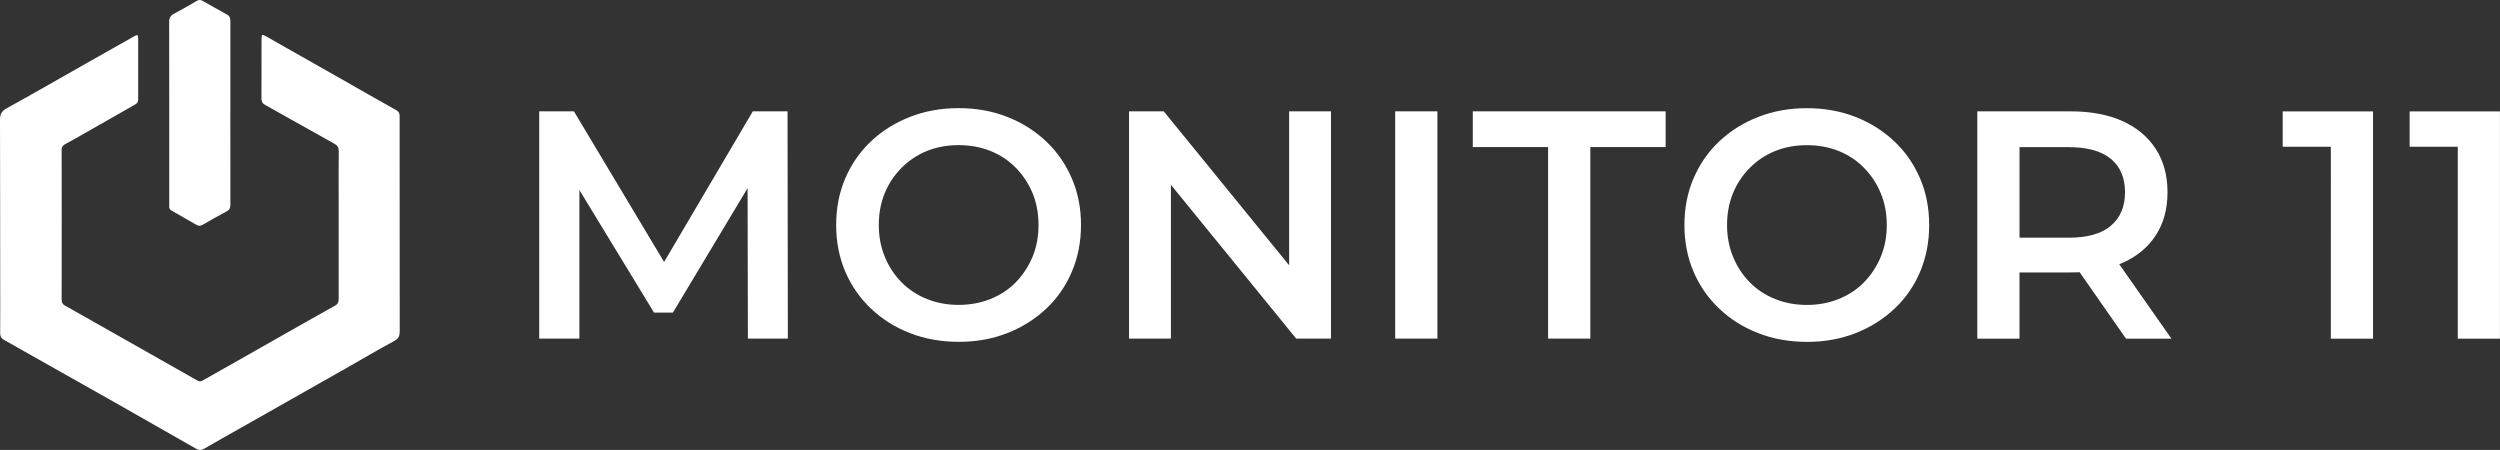
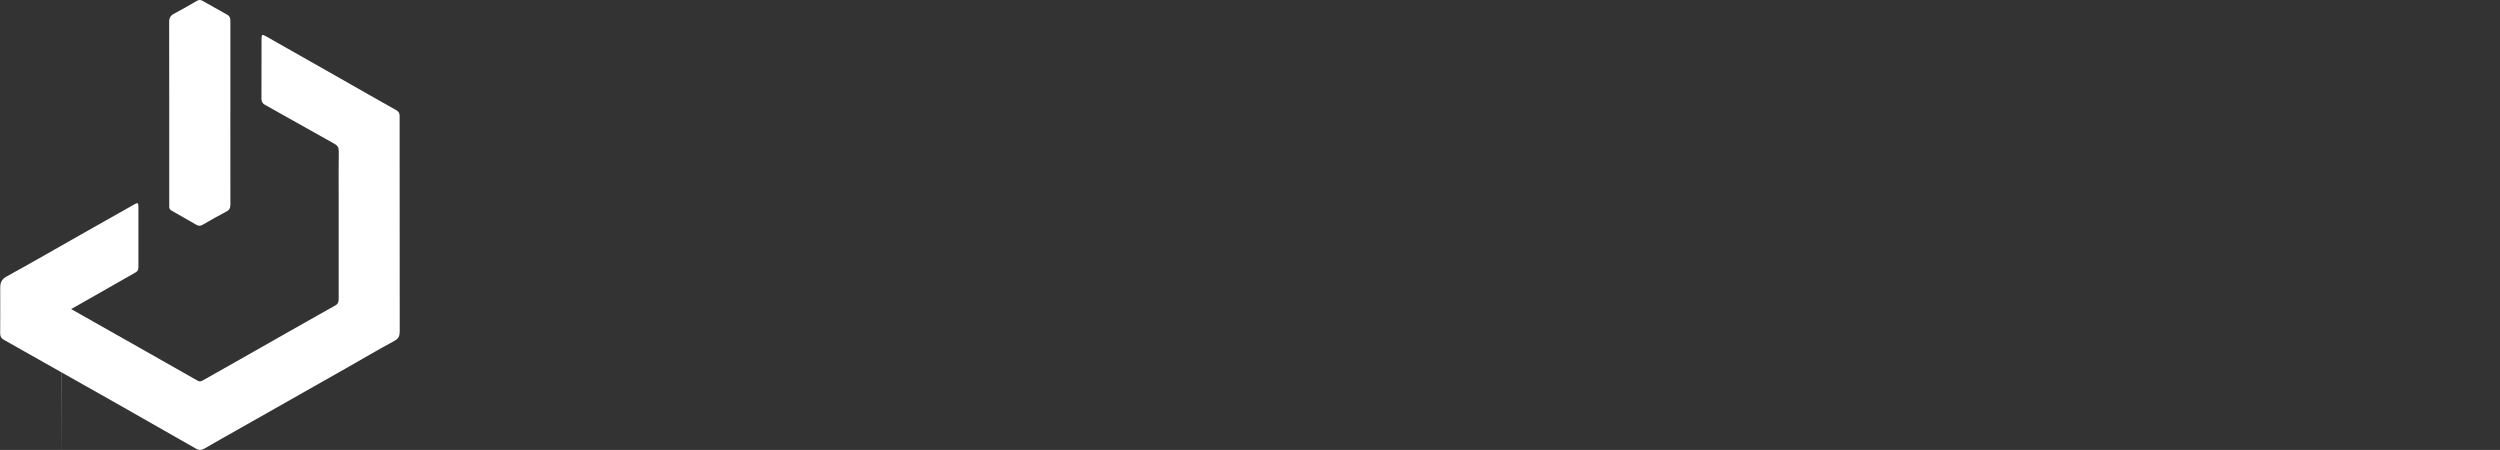
<svg xmlns="http://www.w3.org/2000/svg" id="Layer_2" data-name="Layer 2" viewBox="0 0 553.63 99.64">
  <rect x="0" y="0" width="553.63" height="99.64" fill="#333333" stroke="none" />
  <defs>
    <style>
      .cls-1 {
        fill: white;
      }

      .cls-2 {
        fill: white;
      }
    </style>
  </defs>
  <g id="_0000_1" data-name="0000_1">
-     <path class="cls-2" d="M13.67,66.47c0,.54,.18,.9,.67,1.17,5.94,3.35,11.87,6.71,17.8,10.07,3.86,2.18,7.72,4.36,11.57,6.56,.42,.24,.73,.25,1.16,0,3.8-2.17,7.62-4.31,11.43-6.47,3.81-2.16,7.61-4.32,11.42-6.48,2.17-1.23,4.35-2.47,6.54-3.68,.62-.34,.74-.84,.74-1.49-.01-7.38,0-14.76,0-22.15,0-3.51-.03-7.01,.02-10.52,.01-.8-.28-1.27-.94-1.63-3.13-1.74-6.25-3.5-9.37-5.25-2.01-1.13-4-2.27-6.02-3.38-.56-.31-.79-.7-.79-1.36,.02-4.42,.01-8.84,.02-13.25,0-1,.13-1.06,1.01-.56,5.51,3.13,11.03,6.25,16.54,9.38,4.1,2.33,8.19,4.68,12.31,6.98,.56,.32,.72,.71,.72,1.3-.02,3.46,0,6.92,0,10.38,0,12.43,0,24.85,.02,37.28,0,1.02-.24,1.61-1.22,2.14-3.68,1.98-7.27,4.12-10.91,6.18-7.86,4.46-15.73,8.91-23.59,13.36-2.5,1.41-5,2.81-7.48,4.26-.68,.4-1.24,.44-1.94,.03-6.11-3.5-12.24-6.98-18.37-10.46-6.18-3.5-12.38-6.98-18.56-10.47-1.86-1.05-3.71-2.11-5.57-3.15-.58-.32-.84-.73-.84-1.43,.03-3.36,.01-6.73,.01-10.09C.03,51.35,.04,38.94,0,26.53c0-1.23,.34-1.92,1.46-2.54,5.53-3.04,11-6.19,16.48-9.3,3.91-2.21,7.81-4.42,11.73-6.63,.8-.45,.92-.39,.93,.51,0,4.48,0,8.95,0,13.42,0,.54-.17,.87-.67,1.15-4.43,2.5-8.84,5.03-13.26,7.55-.72,.41-1.45,.78-2.17,1.19-.48,.27-.85,.58-.85,1.25,.03,3.36,.02,26.21,0,33.34Z" />
+     <path class="cls-2" d="M13.67,66.47c0,.54,.18,.9,.67,1.17,5.94,3.35,11.87,6.71,17.8,10.07,3.86,2.18,7.72,4.36,11.57,6.56,.42,.24,.73,.25,1.16,0,3.8-2.17,7.62-4.31,11.43-6.47,3.81-2.16,7.61-4.32,11.42-6.48,2.17-1.23,4.35-2.47,6.54-3.68,.62-.34,.74-.84,.74-1.49-.01-7.38,0-14.76,0-22.15,0-3.51-.03-7.01,.02-10.52,.01-.8-.28-1.27-.94-1.63-3.13-1.74-6.25-3.5-9.37-5.25-2.01-1.13-4-2.27-6.02-3.38-.56-.31-.79-.7-.79-1.36,.02-4.42,.01-8.84,.02-13.25,0-1,.13-1.06,1.01-.56,5.51,3.13,11.03,6.25,16.54,9.38,4.1,2.33,8.19,4.68,12.31,6.98,.56,.32,.72,.71,.72,1.3-.02,3.46,0,6.92,0,10.38,0,12.43,0,24.85,.02,37.28,0,1.02-.24,1.61-1.22,2.14-3.68,1.98-7.27,4.12-10.91,6.18-7.86,4.46-15.73,8.91-23.59,13.36-2.5,1.41-5,2.81-7.48,4.26-.68,.4-1.24,.44-1.94,.03-6.11-3.5-12.24-6.98-18.37-10.46-6.18-3.5-12.38-6.98-18.56-10.47-1.86-1.05-3.71-2.11-5.57-3.15-.58-.32-.84-.73-.84-1.43,.03-3.36,.01-6.73,.01-10.09c0-1.23,.34-1.92,1.46-2.54,5.53-3.04,11-6.19,16.48-9.3,3.91-2.21,7.81-4.42,11.73-6.63,.8-.45,.92-.39,.93,.51,0,4.48,0,8.95,0,13.42,0,.54-.17,.87-.67,1.15-4.43,2.5-8.84,5.03-13.26,7.55-.72,.41-1.45,.78-2.17,1.19-.48,.27-.85,.58-.85,1.25,.03,3.36,.02,26.21,0,33.34Z" />
    <path class="cls-1" d="M51.01,25.11c0,6.72-.01,13.45,.01,20.17,0,.74-.18,1.2-.87,1.56-1.79,.93-3.54,1.93-5.28,2.94-.51,.3-.92,.28-1.42-.02-1.81-1.06-3.64-2.09-5.47-3.13-.33-.19-.51-.44-.5-.82,0-.23,0-.46,0-.68,0-13.42,.01-26.84-.02-40.26,0-.94,.33-1.44,1.13-1.86,1.68-.89,3.33-1.84,4.97-2.8,.45-.26,.83-.29,1.27-.04,1.83,1.04,3.65,2.08,5.49,3.09,.59,.33,.7,.79,.7,1.41-.01,6.81,0,13.62,0,20.43Z" />
-     <path class="cls-2" d="M128.31,74.98h-8.9V24.66h7.69l21.99,36.74h-4.02l21.64-36.74h7.69l.07,50.32h-8.85l-.07-36.44h1.88l-18.42,30.69h-4.17l-18.69-30.69h2.16v36.44Zm84.04,.72h0c-3.93,0-7.55-.65-10.86-1.94-3.31-1.29-6.18-3.1-8.63-5.44-2.45-2.32-4.34-5.05-5.68-8.18-1.34-3.15-2.01-6.59-2.01-10.32h0c0-3.74,.67-7.17,2.01-10.3,1.34-3.15,3.23-5.88,5.68-8.2,2.45-2.32,5.32-4.13,8.63-5.42,3.31-1.3,6.9-1.95,10.78-1.95h0c3.93,0,7.54,.65,10.82,1.95,3.28,1.29,6.14,3.1,8.59,5.42,2.45,2.32,4.34,5.06,5.68,8.2,1.35,3.13,2.03,6.57,2.03,10.3h0c0,3.74-.68,7.19-2.03,10.36-1.34,3.16-3.23,5.89-5.68,8.18-2.45,2.31-5.31,4.11-8.59,5.4-3.28,1.29-6.86,1.94-10.75,1.94Zm-.07-8.18h0c2.54,0,4.9-.44,7.06-1.31,2.15-.86,4.02-2.09,5.6-3.69,1.57-1.61,2.81-3.48,3.71-5.62,.88-2.13,1.33-4.49,1.33-7.08h0c0-2.58-.44-4.94-1.33-7.08-.9-2.13-2.13-3.99-3.71-5.6-1.59-1.61-3.45-2.84-5.6-3.71-2.16-.86-4.52-1.29-7.06-1.29h0c-2.53,0-4.87,.43-7,1.29-2.13,.86-3.99,2.1-5.6,3.71-1.61,1.61-2.86,3.48-3.74,5.6-.88,2.14-1.33,4.5-1.33,7.08h0c0,2.54,.44,4.89,1.33,7.04,.88,2.16,2.12,4.05,3.71,5.66,1.59,1.6,3.45,2.83,5.6,3.69,2.16,.87,4.51,1.31,7.04,1.31Zm47.02,7.47h-9.27V24.66h7.69l31.56,38.75h-3.8V24.66h9.27v50.32h-7.71l-31.56-38.75h3.82v38.75Zm59.02,0h-9.35V24.66h9.35v50.32Zm33.86,0h-9.35V32.57h-16.68v-7.91h42.71v7.91h-16.68v42.42Zm48.02,.72h0c-3.93,0-7.55-.65-10.86-1.94-3.31-1.29-6.18-3.1-8.63-5.44-2.45-2.32-4.34-5.05-5.68-8.18-1.34-3.15-2.01-6.59-2.01-10.32h0c0-3.74,.67-7.17,2.01-10.3,1.34-3.15,3.23-5.88,5.68-8.2,2.45-2.32,5.32-4.13,8.63-5.42,3.31-1.3,6.9-1.95,10.78-1.95h0c3.93,0,7.54,.65,10.82,1.95,3.28,1.29,6.14,3.1,8.59,5.42,2.45,2.32,4.34,5.06,5.68,8.2,1.34,3.13,2.01,6.57,2.01,10.3h0c0,3.74-.67,7.19-2.01,10.36-1.34,3.16-3.23,5.89-5.68,8.18-2.45,2.31-5.31,4.11-8.59,5.4-3.28,1.29-6.86,1.94-10.75,1.94Zm-.07-8.18h0c2.54,0,4.89-.44,7.04-1.31,2.16-.86,4.03-2.09,5.6-3.69,1.59-1.61,2.82-3.48,3.71-5.62,.9-2.13,1.35-4.49,1.35-7.08h0c0-2.58-.45-4.94-1.35-7.08-.88-2.13-2.12-3.99-3.71-5.6-1.57-1.61-3.44-2.84-5.6-3.71-2.15-.86-4.5-1.29-7.04-1.29h0c-2.54,0-4.88,.43-7,1.29-2.14,.86-4.01,2.1-5.6,3.71-1.61,1.61-2.86,3.48-3.74,5.6-.88,2.14-1.33,4.5-1.33,7.08h0c0,2.54,.44,4.89,1.33,7.04,.88,2.16,2.12,4.05,3.71,5.66,1.57,1.6,3.44,2.83,5.6,3.69,2.15,.87,4.5,1.31,7.04,1.31Zm47.1,7.47h-9.35V24.66h20.7c4.45,0,8.27,.72,11.47,2.16,3.18,1.44,5.64,3.5,7.37,6.19,1.72,2.68,2.58,5.86,2.58,9.55h0c0,3.7-.86,6.88-2.58,9.53-1.73,2.67-4.19,4.71-7.37,6.12-3.2,1.41-7.02,2.12-11.47,2.12h-15.54l4.18-4.24v18.89Zm33.64,0h-10.06l-12.74-18.25h10.01l12.79,18.25Zm-33.64-47.01v29.11l-4.18-4.46h15.1c4.13,0,7.23-.88,9.31-2.65,2.09-1.77,3.13-4.24,3.13-7.41h0c0-3.21-1.04-5.67-3.13-7.39-2.08-1.73-5.18-2.6-9.31-2.6h-15.1l4.18-4.59Zm78.29,47.01h-9.35V28.26l4.09,4.24h-14.75v-7.83h20v50.32Zm28.11,0h-9.35V28.26l4.09,4.24h-14.75v-7.83h20v50.32Z" />
  </g>
</svg>